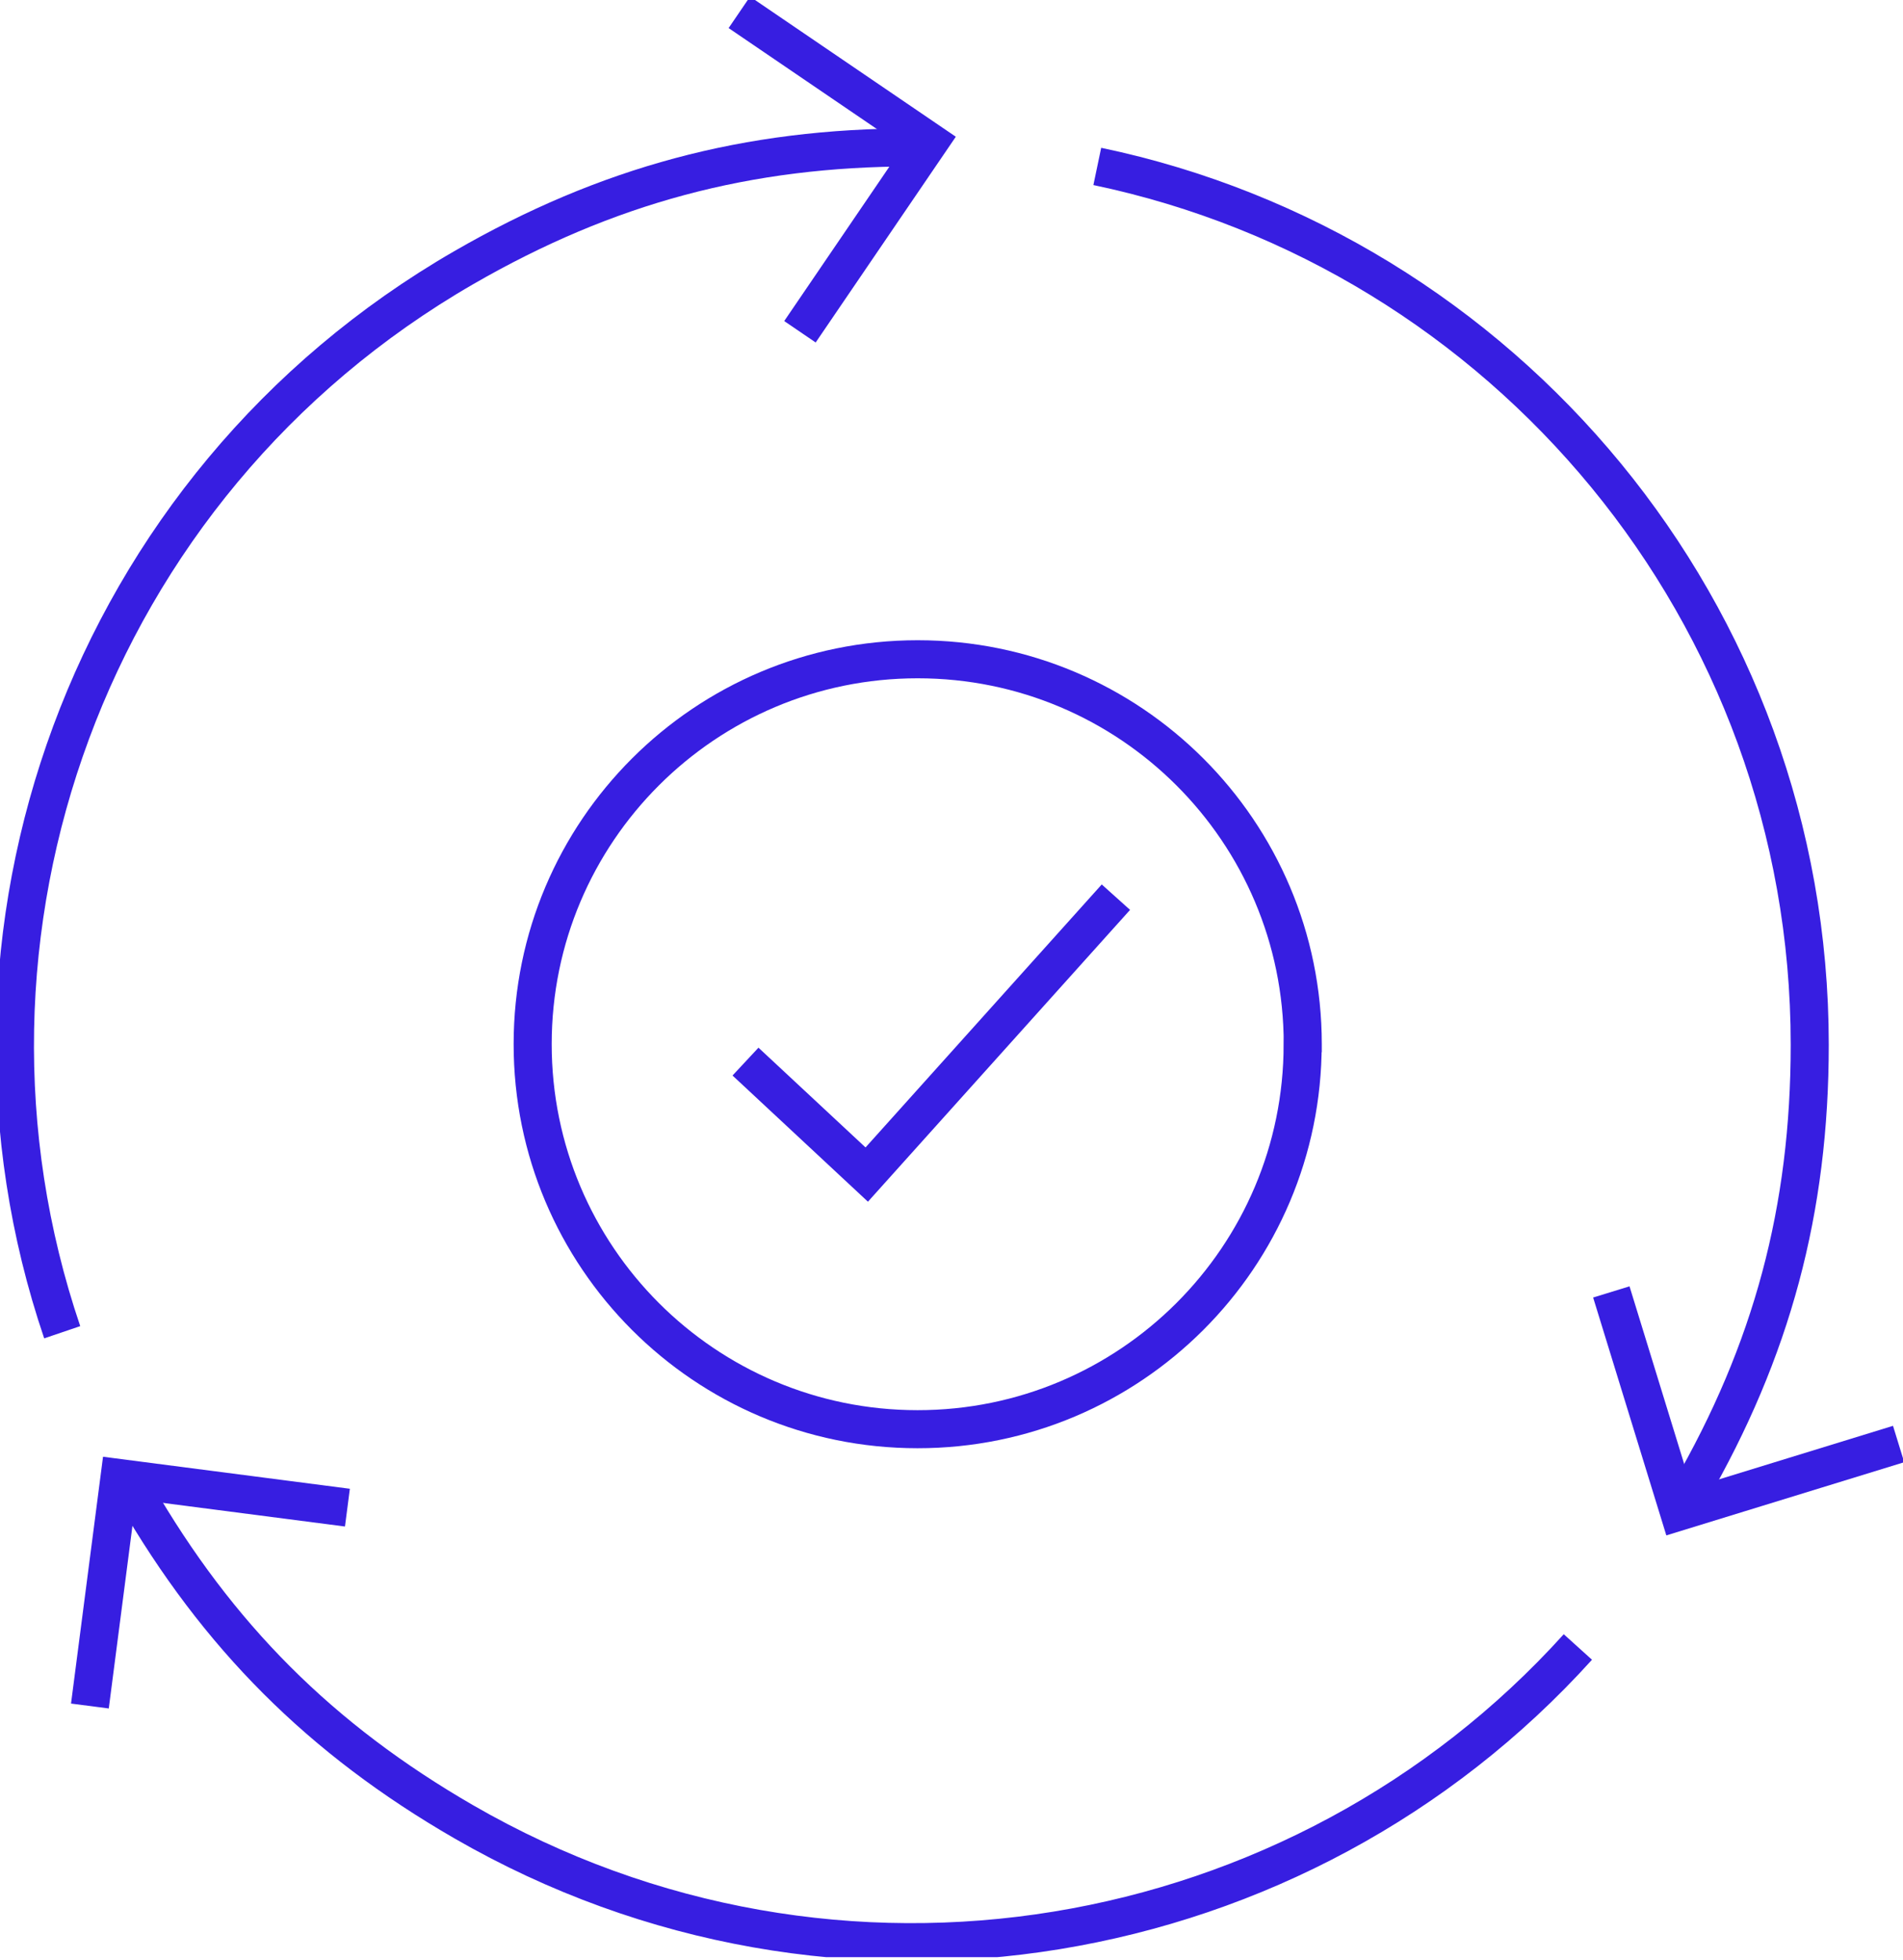
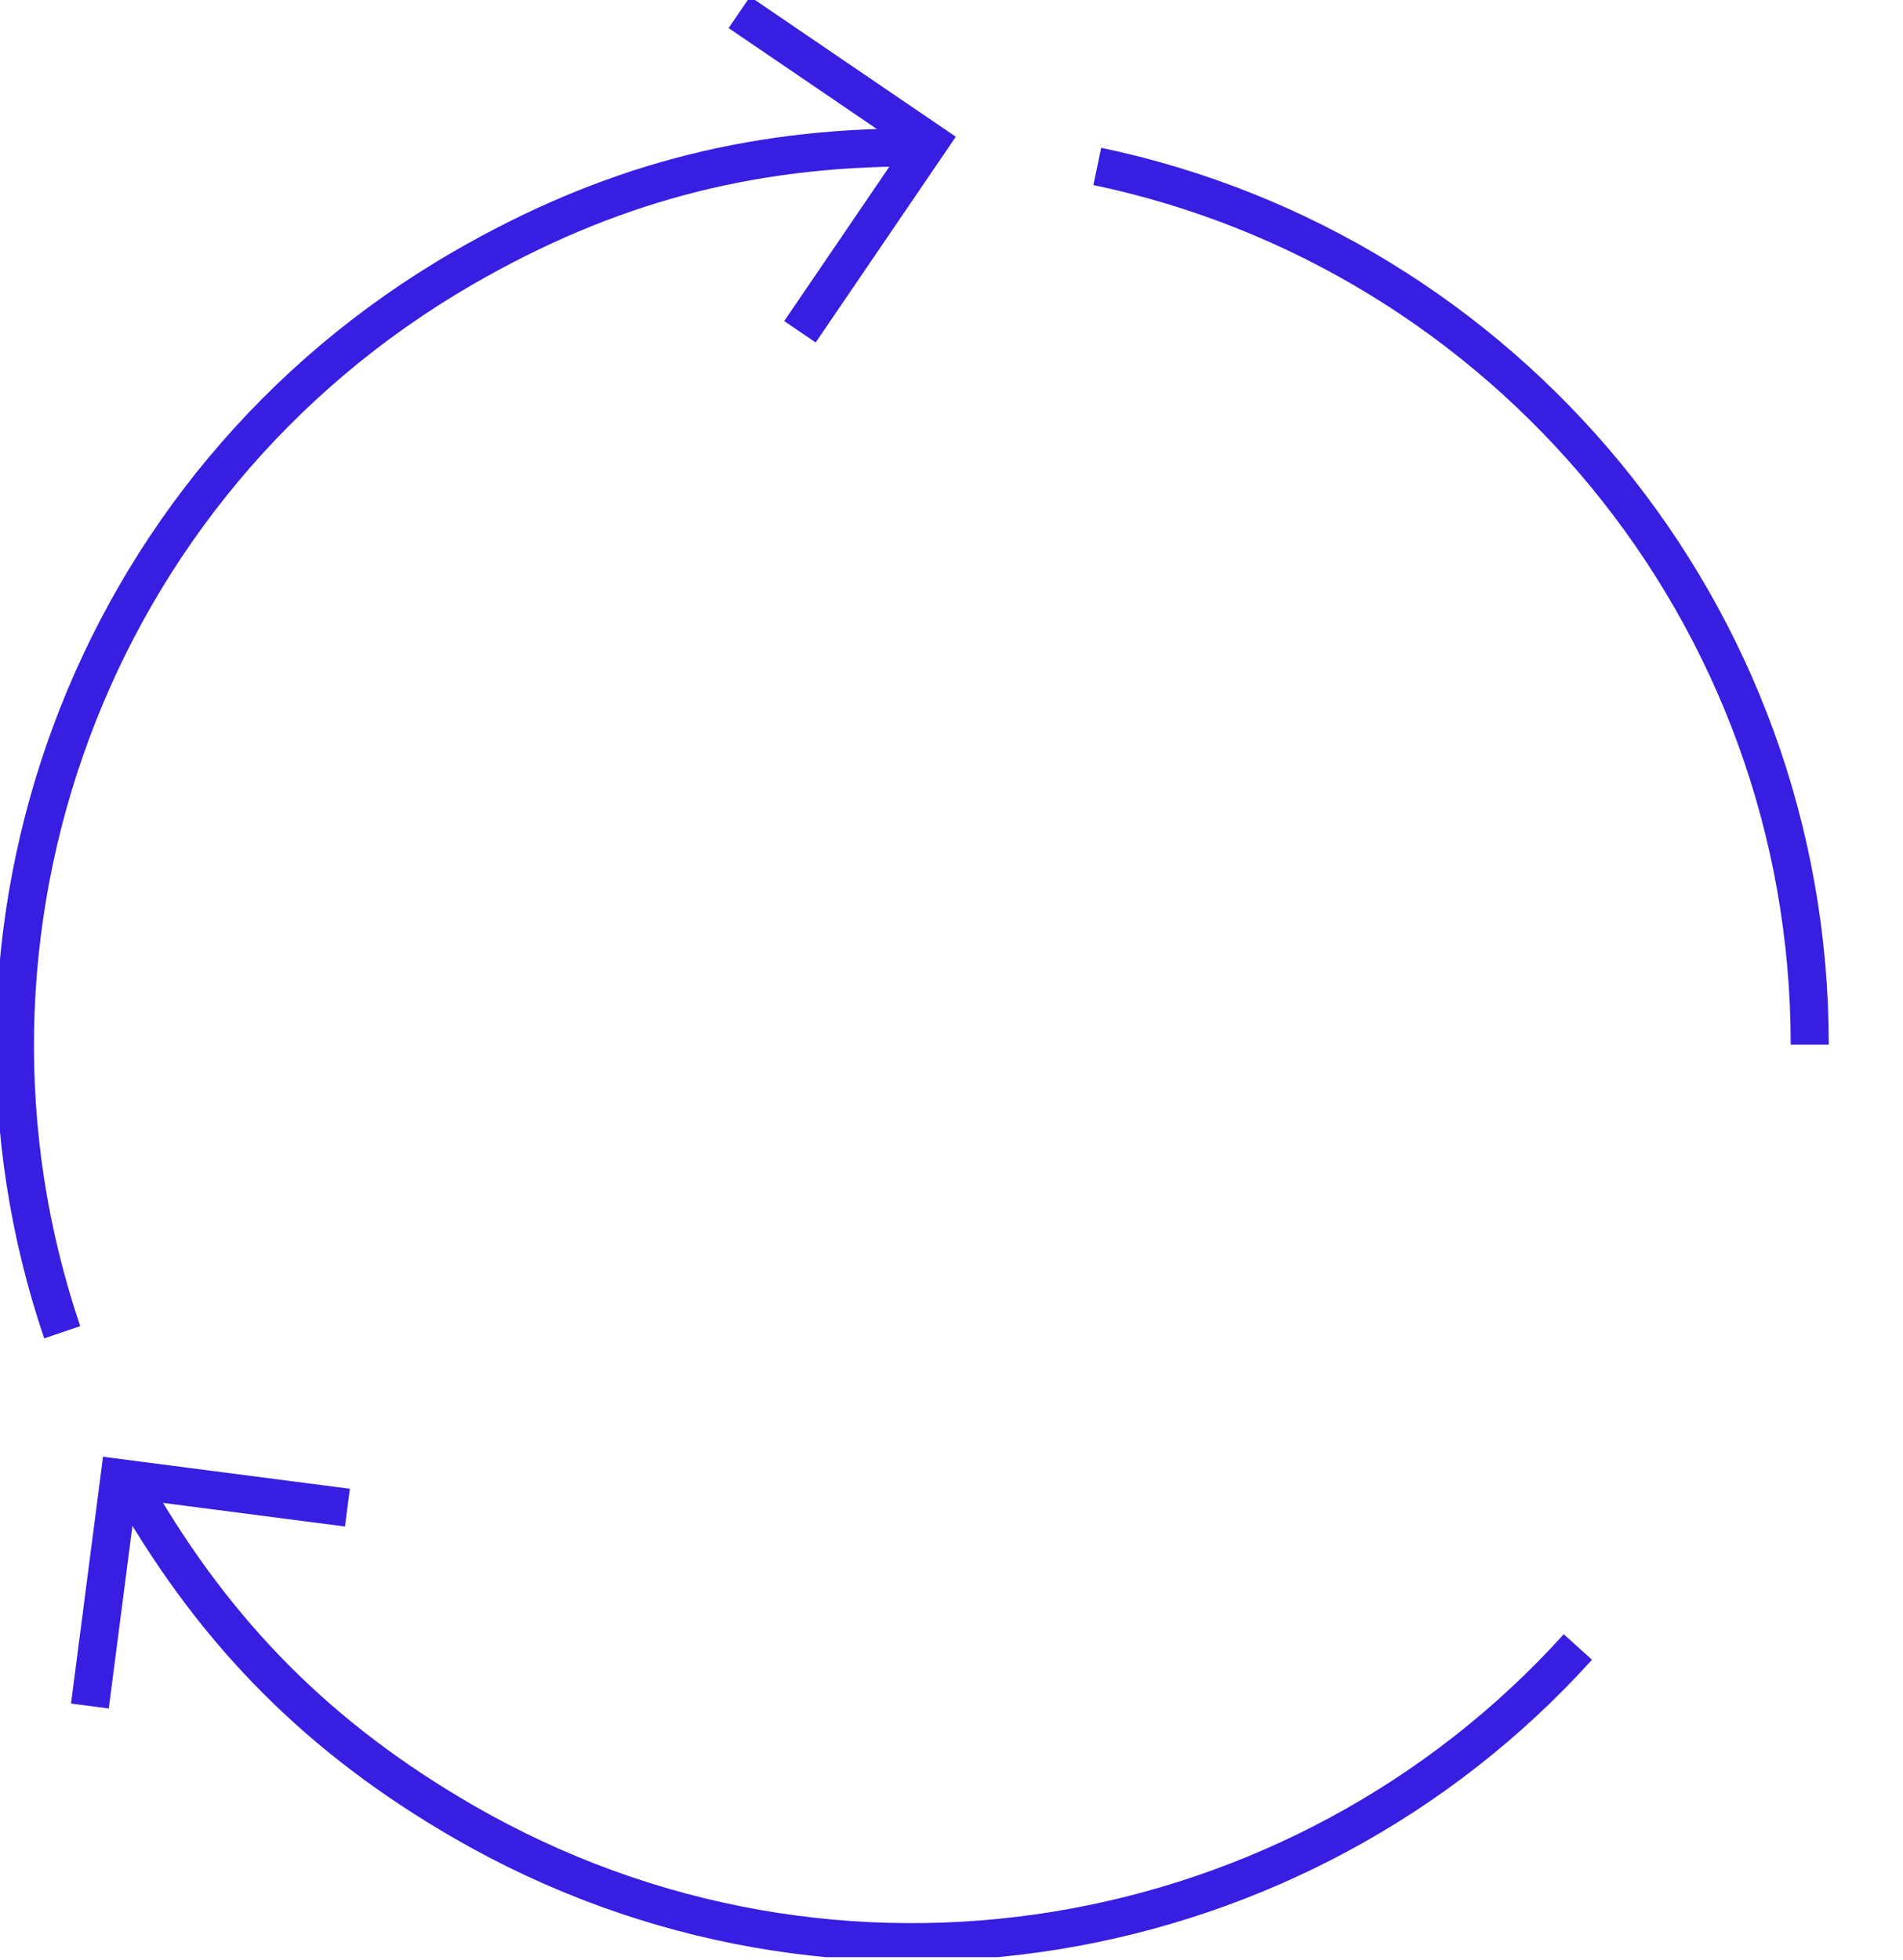
<svg xmlns="http://www.w3.org/2000/svg" width="100" height="103" viewBox="0 0 100 103" fill="none">
  <g clip-path="url(#clip0_918_15670)">
    <path d="M4.724 89.653L6.277 77.674L18.256 79.228" stroke="#371EE1" stroke-width="2" stroke-miterlimit="10" />
    <path d="M3.269 70.011C-3.814 49.145 4.561 25.501 24.37 14.066C31.882 9.73 39.273 7.747 47.946 7.747" stroke="#371EE1" stroke-width="2" stroke-miterlimit="10" />
    <path d="M82.915 86.551C68.331 102.699 43.976 107.057 24.37 95.737C16.859 91.4 11.445 85.986 7.108 78.475" stroke="#371EE1" stroke-width="2" stroke-miterlimit="10" />
-     <path d="M57.661 8.746C79.045 13.224 95.099 32.186 95.099 54.899C95.099 63.572 93.117 70.968 88.78 78.475" stroke="#371EE1" stroke-width="2" stroke-miterlimit="10" />
+     <path d="M57.661 8.746C79.045 13.224 95.099 32.186 95.099 54.899" stroke="#371EE1" stroke-width="2" stroke-miterlimit="10" />
    <path d="M38.851 0.649L48.837 7.449L42.036 17.435" stroke="#371EE1" stroke-width="2" stroke-miterlimit="10" />
-     <path d="M99.769 75.885L88.225 79.437L84.673 67.892" stroke="#371EE1" stroke-width="2" stroke-miterlimit="10" />
-     <path d="M39.175 55.788L45.546 61.725L58.639 47.147M68.453 54.883C68.453 66.056 59.387 75.111 48.214 75.106C37.041 75.106 27.986 66.041 27.991 54.867C27.991 43.694 37.051 34.645 48.224 34.645C59.398 34.645 68.453 43.699 68.458 54.867V54.878L68.453 54.883Z" stroke="#371EE1" stroke-width="2" stroke-miterlimit="10" />
  </g>
  <defs>
    <clipPath id="clip0_918_15670">
      <rect width="100" height="102.851" fill="white" />
    </clipPath>
  </defs>
</svg>